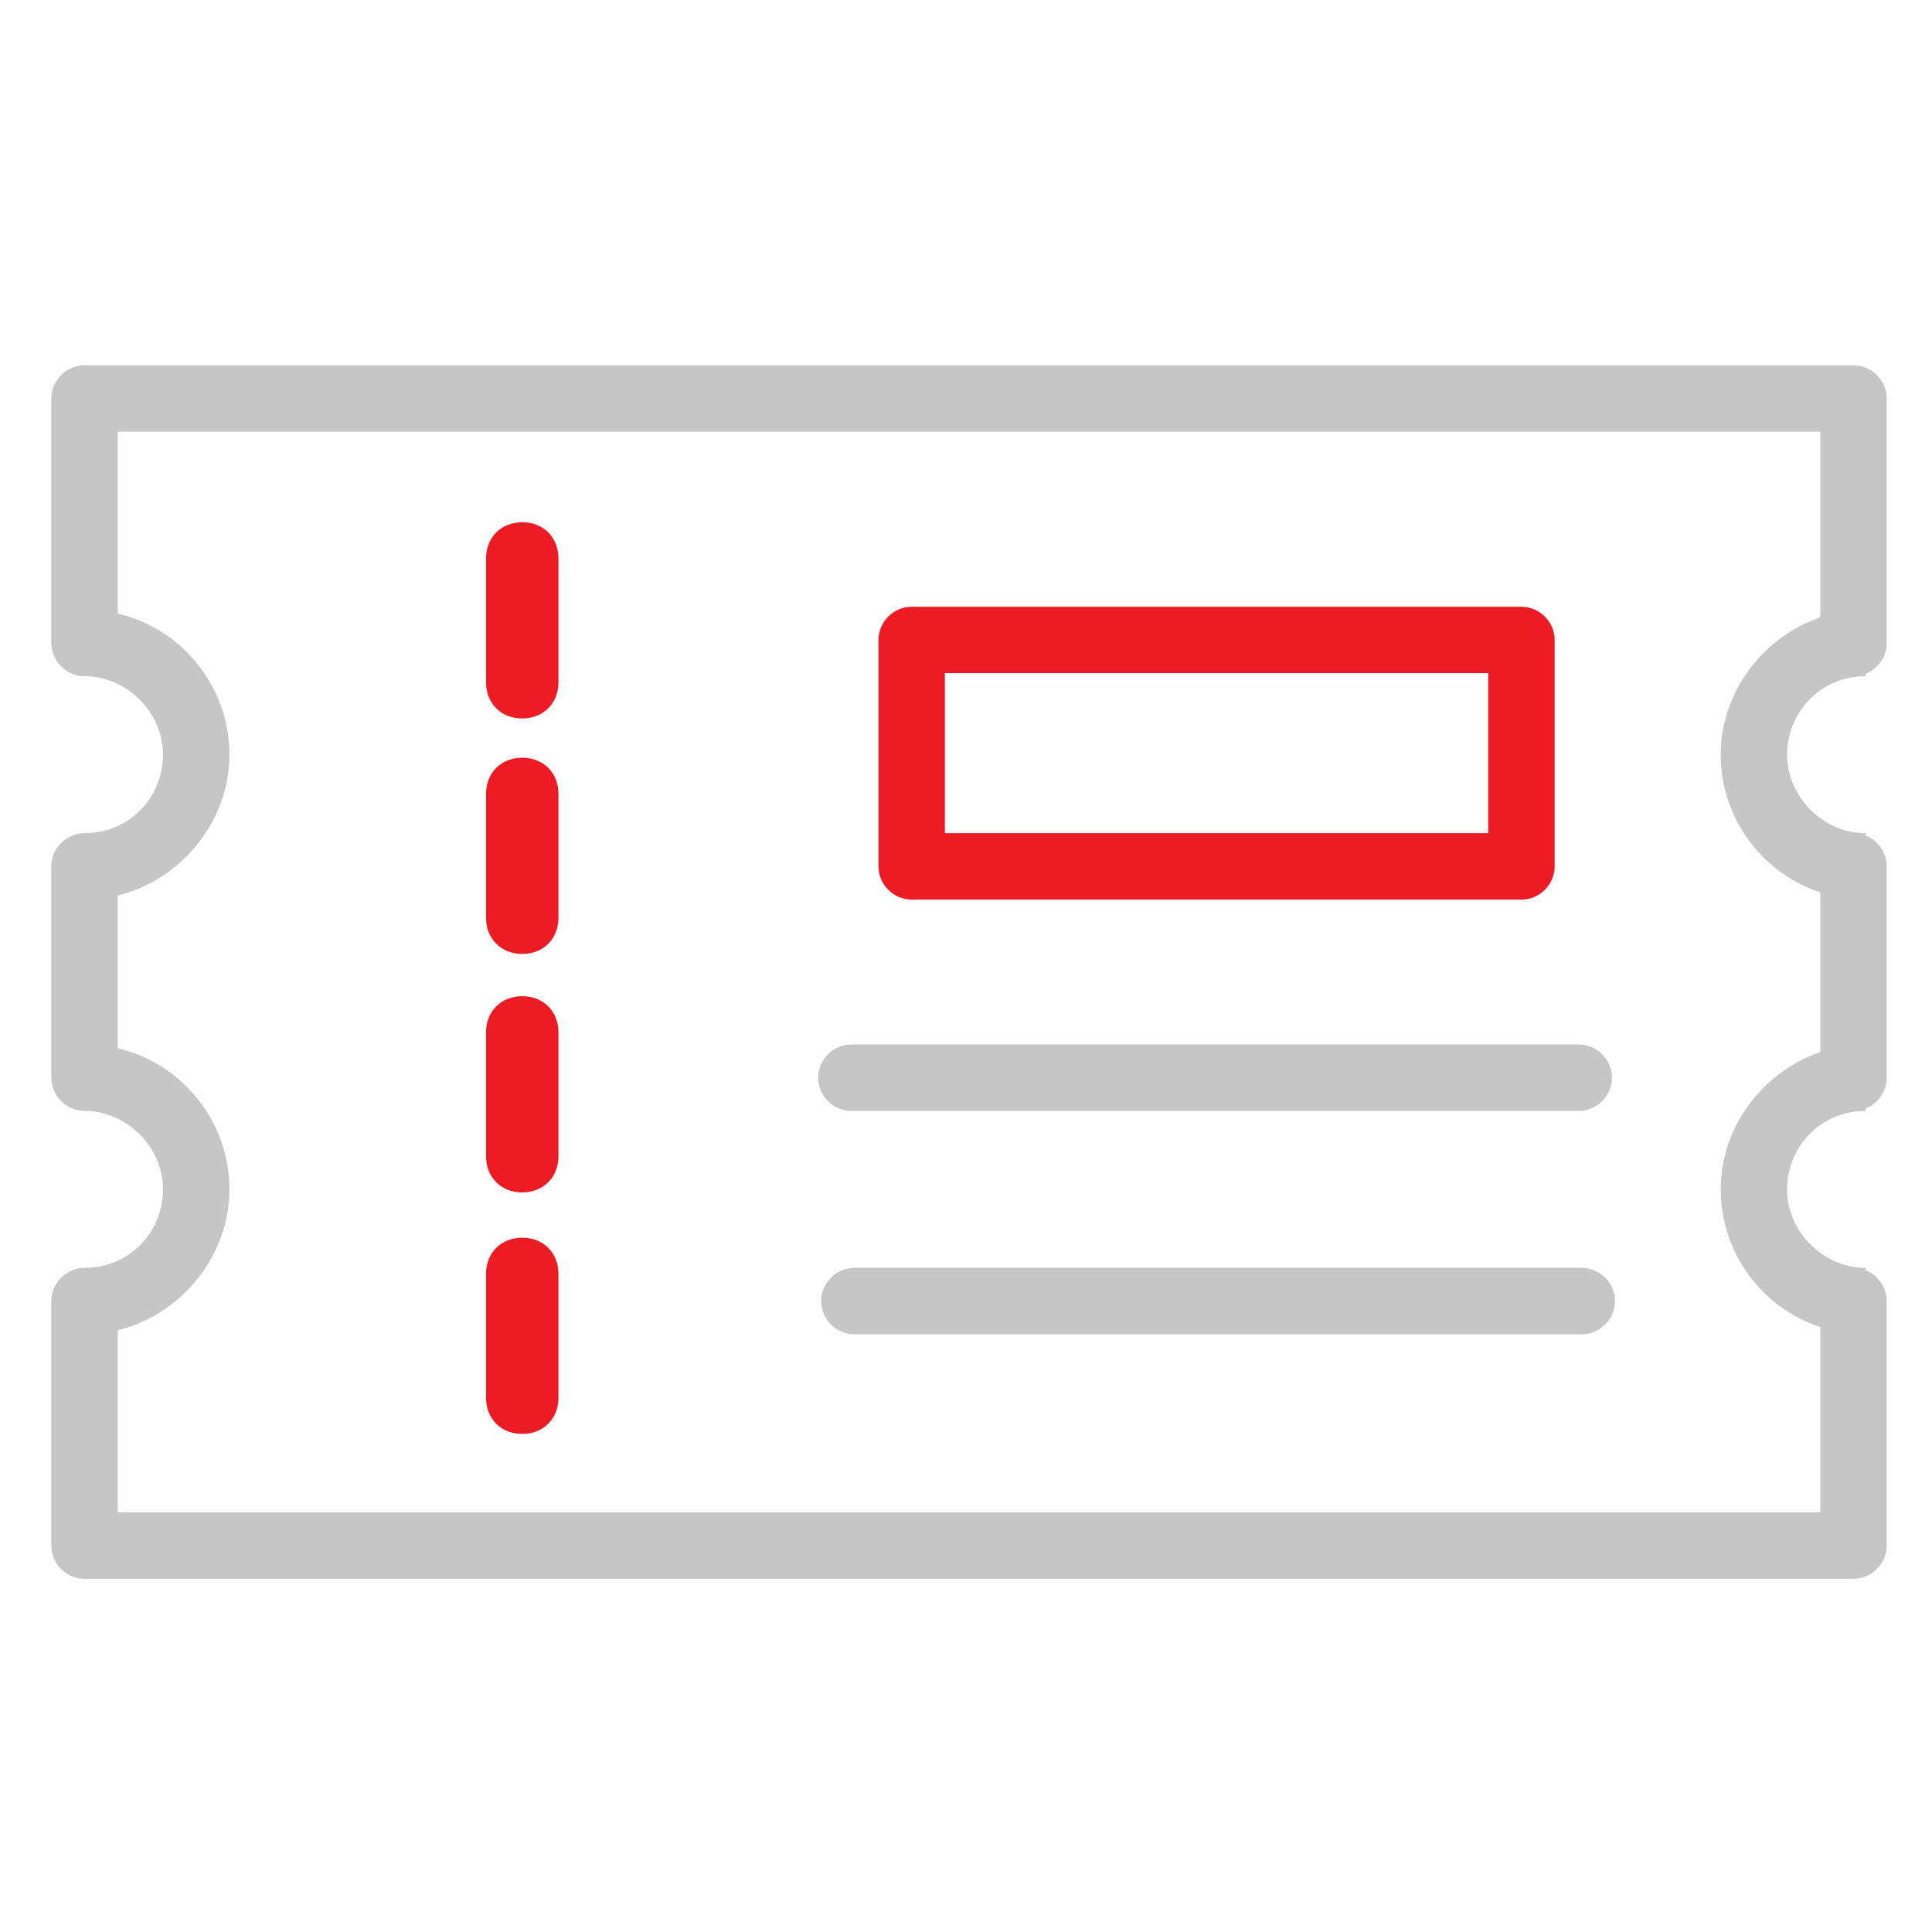
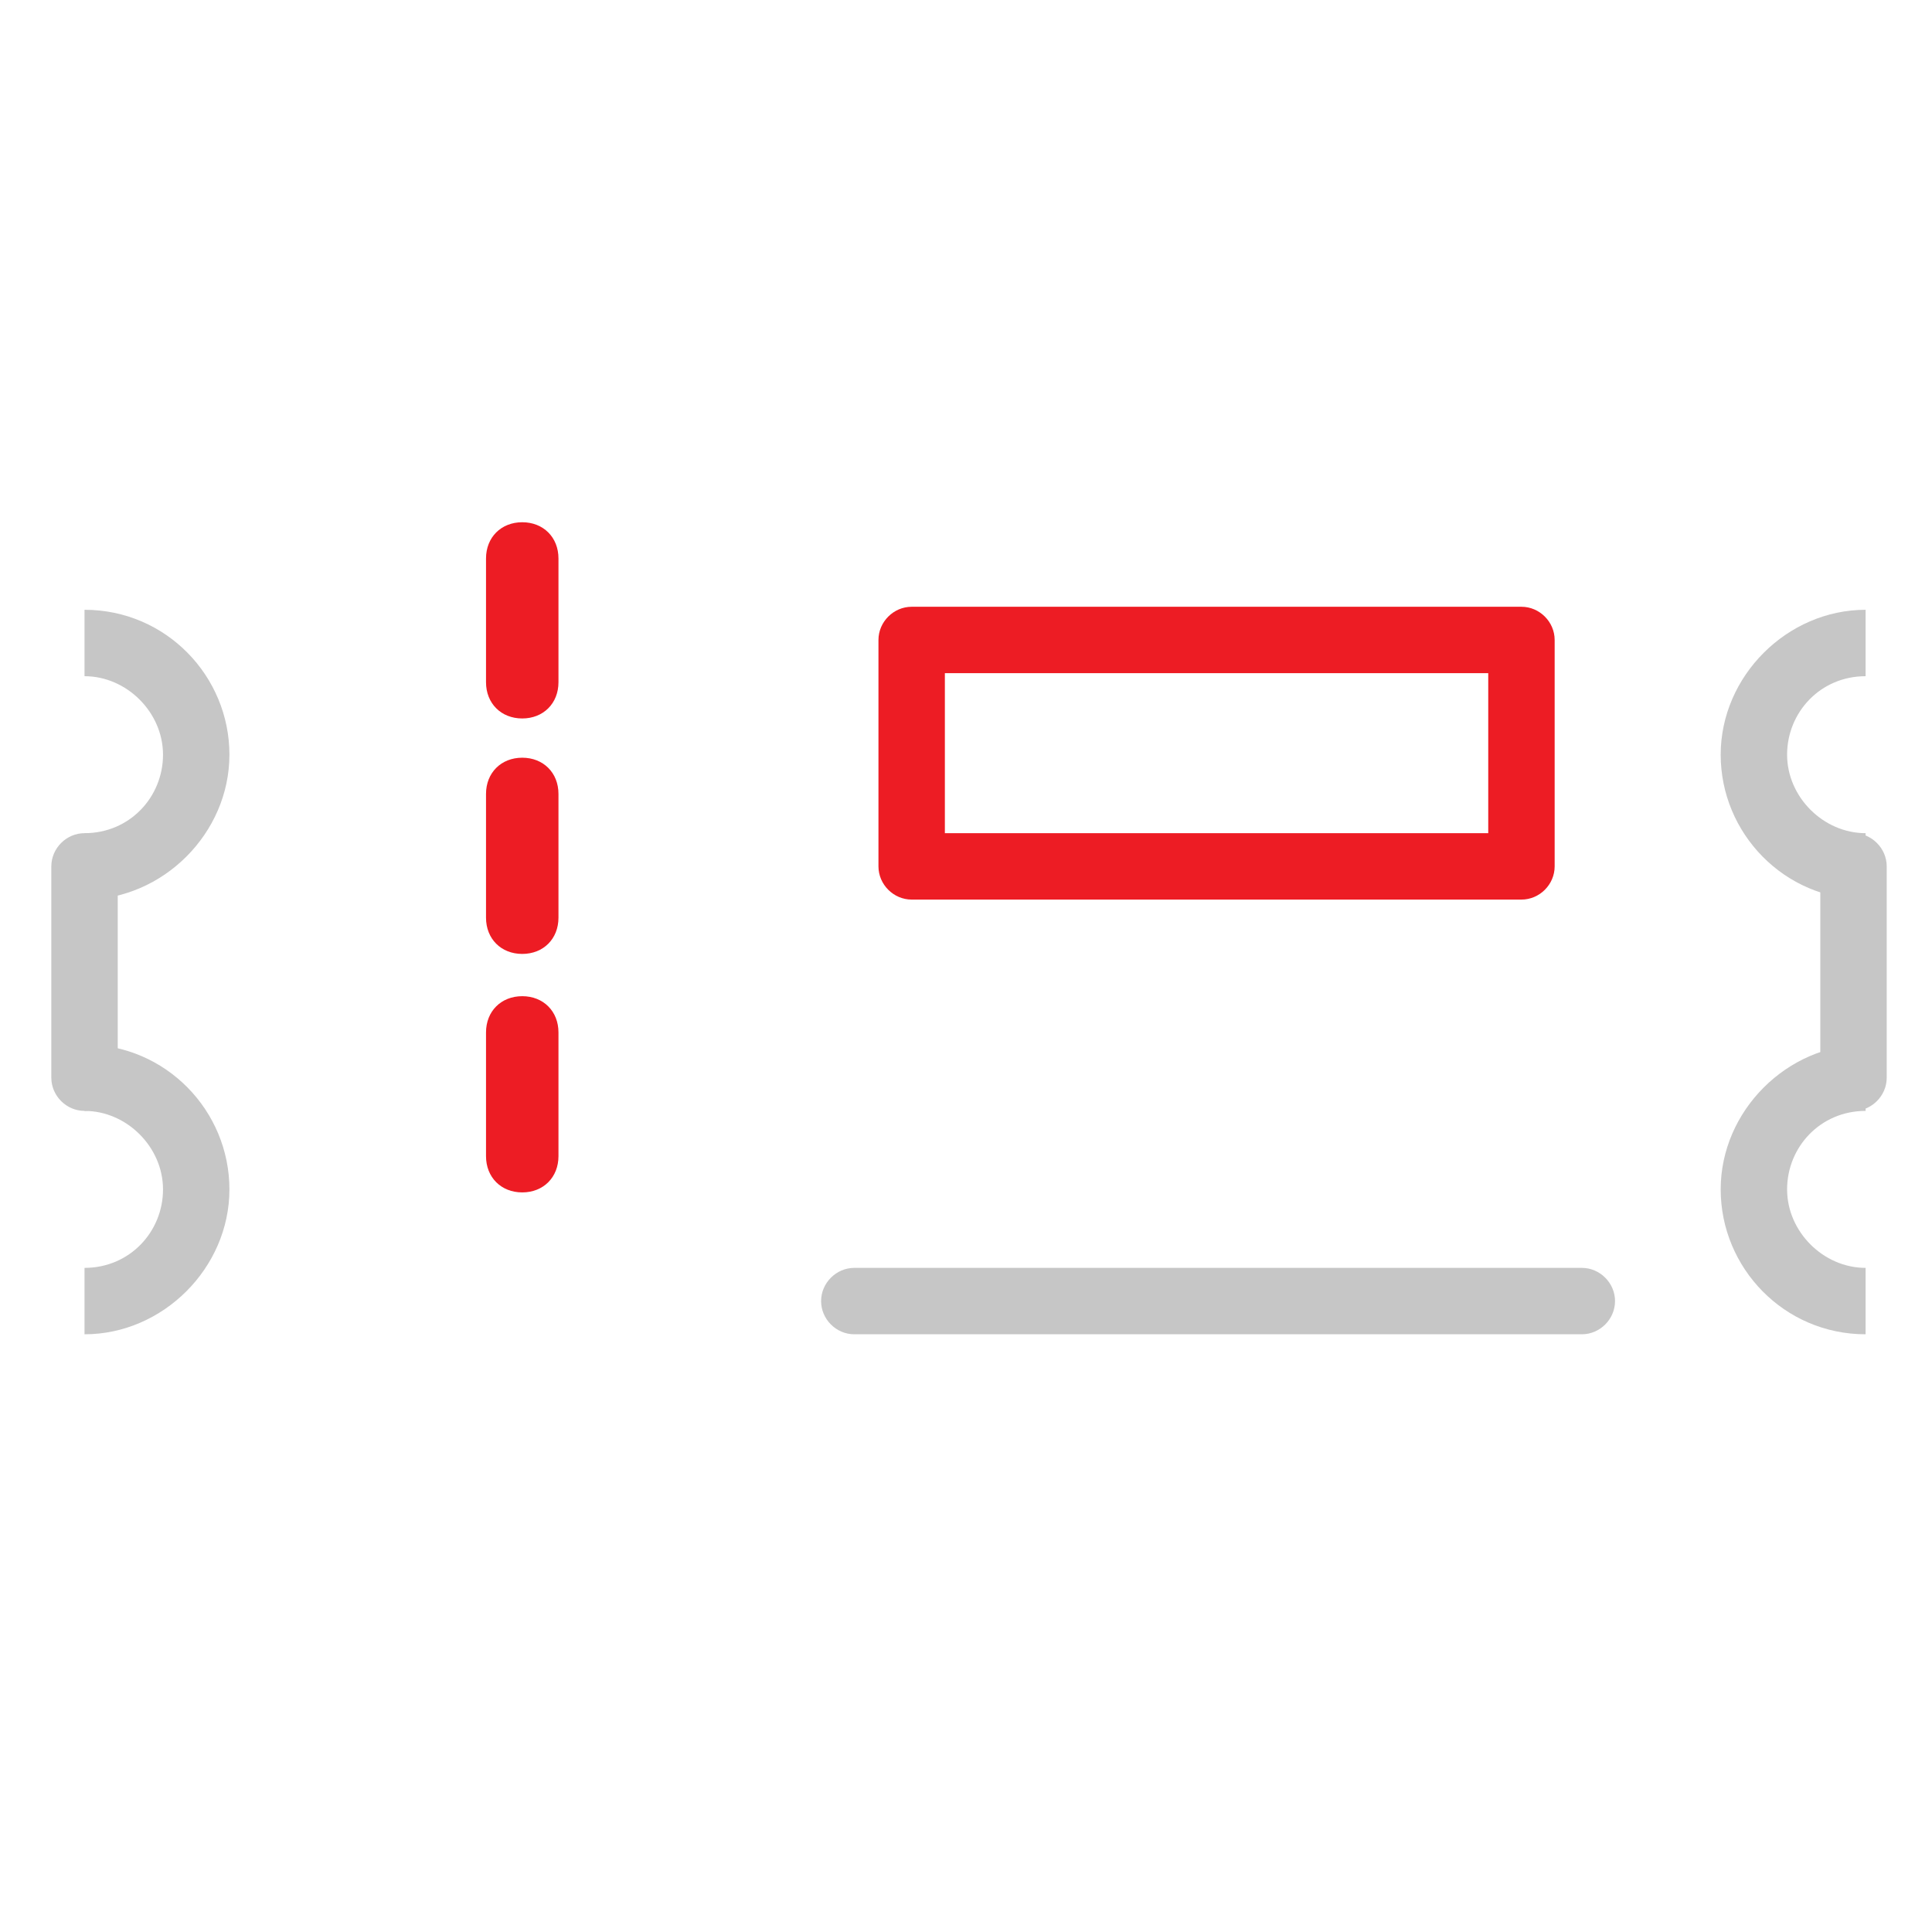
<svg xmlns="http://www.w3.org/2000/svg" version="1.1" viewBox="0 0 64 64">
  <defs>
    <style>
      .cls-1 {
        fill: none;
      }

      .cls-2 {
        fill: #c6c6c6;
      }

      .cls-3 {
        fill: #ed1c24;
      }
    </style>
  </defs>
  <g>
    <g id="Layer_1">
      <g id="Frame">
        <polygon class="cls-1" points="64 64 .1 64 0 0 64 0 64 64" />
      </g>
      <path class="cls-2" d="M2.8,29.8v-2.2c1.5,0,2.6-1.2,2.6-2.6s-1.2-2.6-2.6-2.6v-2.2c2.7,0,4.8,2.2,4.8,4.8s-2.2,4.8-4.8,4.8Z" />
-       <path class="cls-2" d="M61.8,29.8c-2.7,0-4.8-2.2-4.8-4.8s2.2-4.8,4.8-4.8v2.2c-1.5,0-2.6,1.2-2.6,2.6s1.2,2.6,2.6,2.6v2.2Z" />
+       <path class="cls-2" d="M61.8,29.8c-2.7,0-4.8-2.2-4.8-4.8s2.2-4.8,4.8-4.8v2.2c-1.5,0-2.6,1.2-2.6,2.6s1.2,2.6,2.6,2.6Z" />
      <path class="cls-2" d="M61.8,44.2c-2.7,0-4.8-2.2-4.8-4.8s2.2-4.8,4.8-4.8v2.2c-1.5,0-2.6,1.2-2.6,2.6s1.2,2.6,2.6,2.6v2.2Z" />
      <path class="cls-2" d="M2.8,44.2v-2.2c1.5,0,2.6-1.2,2.6-2.6s-1.2-2.6-2.6-2.6v-2.2c2.7,0,4.8,2.2,4.8,4.8s-2.2,4.8-4.8,4.8Z" />
-       <path class="cls-2" d="M61.4,22.4c-.6,0-1.1-.5-1.1-1.1v-7H3.9v7c0,.6-.5,1.1-1.1,1.1s-1.1-.5-1.1-1.1v-8.1c0-.6.5-1.1,1.1-1.1h58.6c.6,0,1.1.5,1.1,1.1v8.1c0,.6-.5,1.1-1.1,1.1Z" />
-       <path class="cls-2" d="M61.4,52.3H2.8c-.6,0-1.1-.5-1.1-1.1v-8.1c0-.6.5-1.1,1.1-1.1s1.1.5,1.1,1.1v7h56.4v-7c0-.6.5-1.1,1.1-1.1s1.1.5,1.1,1.1v8.1c0,.6-.5,1.1-1.1,1.1Z" />
      <path class="cls-2" d="M2.8,36.8c-.6,0-1.1-.5-1.1-1.1v-7c0-.6.5-1.1,1.1-1.1s1.1.5,1.1,1.1v7c0,.6-.5,1.1-1.1,1.1Z" />
      <path class="cls-2" d="M61.4,36.8c-.6,0-1.1-.5-1.1-1.1v-7c0-.6.5-1.1,1.1-1.1s1.1.5,1.1,1.1v7c0,.6-.5,1.1-1.1,1.1Z" />
      <path class="cls-3" d="M50.4,29.8h-20.2c-.6,0-1.1-.5-1.1-1.1v-7.5c0-.6.5-1.1,1.1-1.1h20.2c.6,0,1.1.5,1.1,1.1v7.5c0,.6-.5,1.1-1.1,1.1ZM31.3,27.6h18v-5.3h-18v5.3Z" />
-       <path class="cls-2" d="M52.3,36.8h-24.1c-.6,0-1.1-.5-1.1-1.1s.5-1.1,1.1-1.1h24.1c.6,0,1.1.5,1.1,1.1s-.5,1.1-1.1,1.1Z" />
      <path class="cls-2" d="M52.4,44.2h-24.1c-.6,0-1.1-.5-1.1-1.1s.5-1.1,1.1-1.1h24.1c.6,0,1.1.5,1.1,1.1s-.5,1.1-1.1,1.1Z" />
      <path class="cls-3" d="M17.3,23.8c-.7,0-1.2-.5-1.2-1.2v-4.1c0-.7.5-1.2,1.2-1.2s1.2.5,1.2,1.2v4.1c0,.7-.5,1.2-1.2,1.2Z" />
      <path class="cls-3" d="M17.3,31.6c-.7,0-1.2-.5-1.2-1.2v-4.1c0-.7.5-1.2,1.2-1.2s1.2.5,1.2,1.2v4.1c0,.7-.5,1.2-1.2,1.2Z" />
      <path class="cls-3" d="M17.3,39.5c-.7,0-1.2-.5-1.2-1.2v-4.1c0-.7.5-1.2,1.2-1.2s1.2.5,1.2,1.2v4.1c0,.7-.5,1.2-1.2,1.2Z" />
-       <path class="cls-3" d="M17.3,47.5c-.7,0-1.2-.5-1.2-1.2v-4.1c0-.7.5-1.2,1.2-1.2s1.2.5,1.2,1.2v4.1c0,.7-.5,1.2-1.2,1.2Z" />
    </g>
  </g>
</svg>